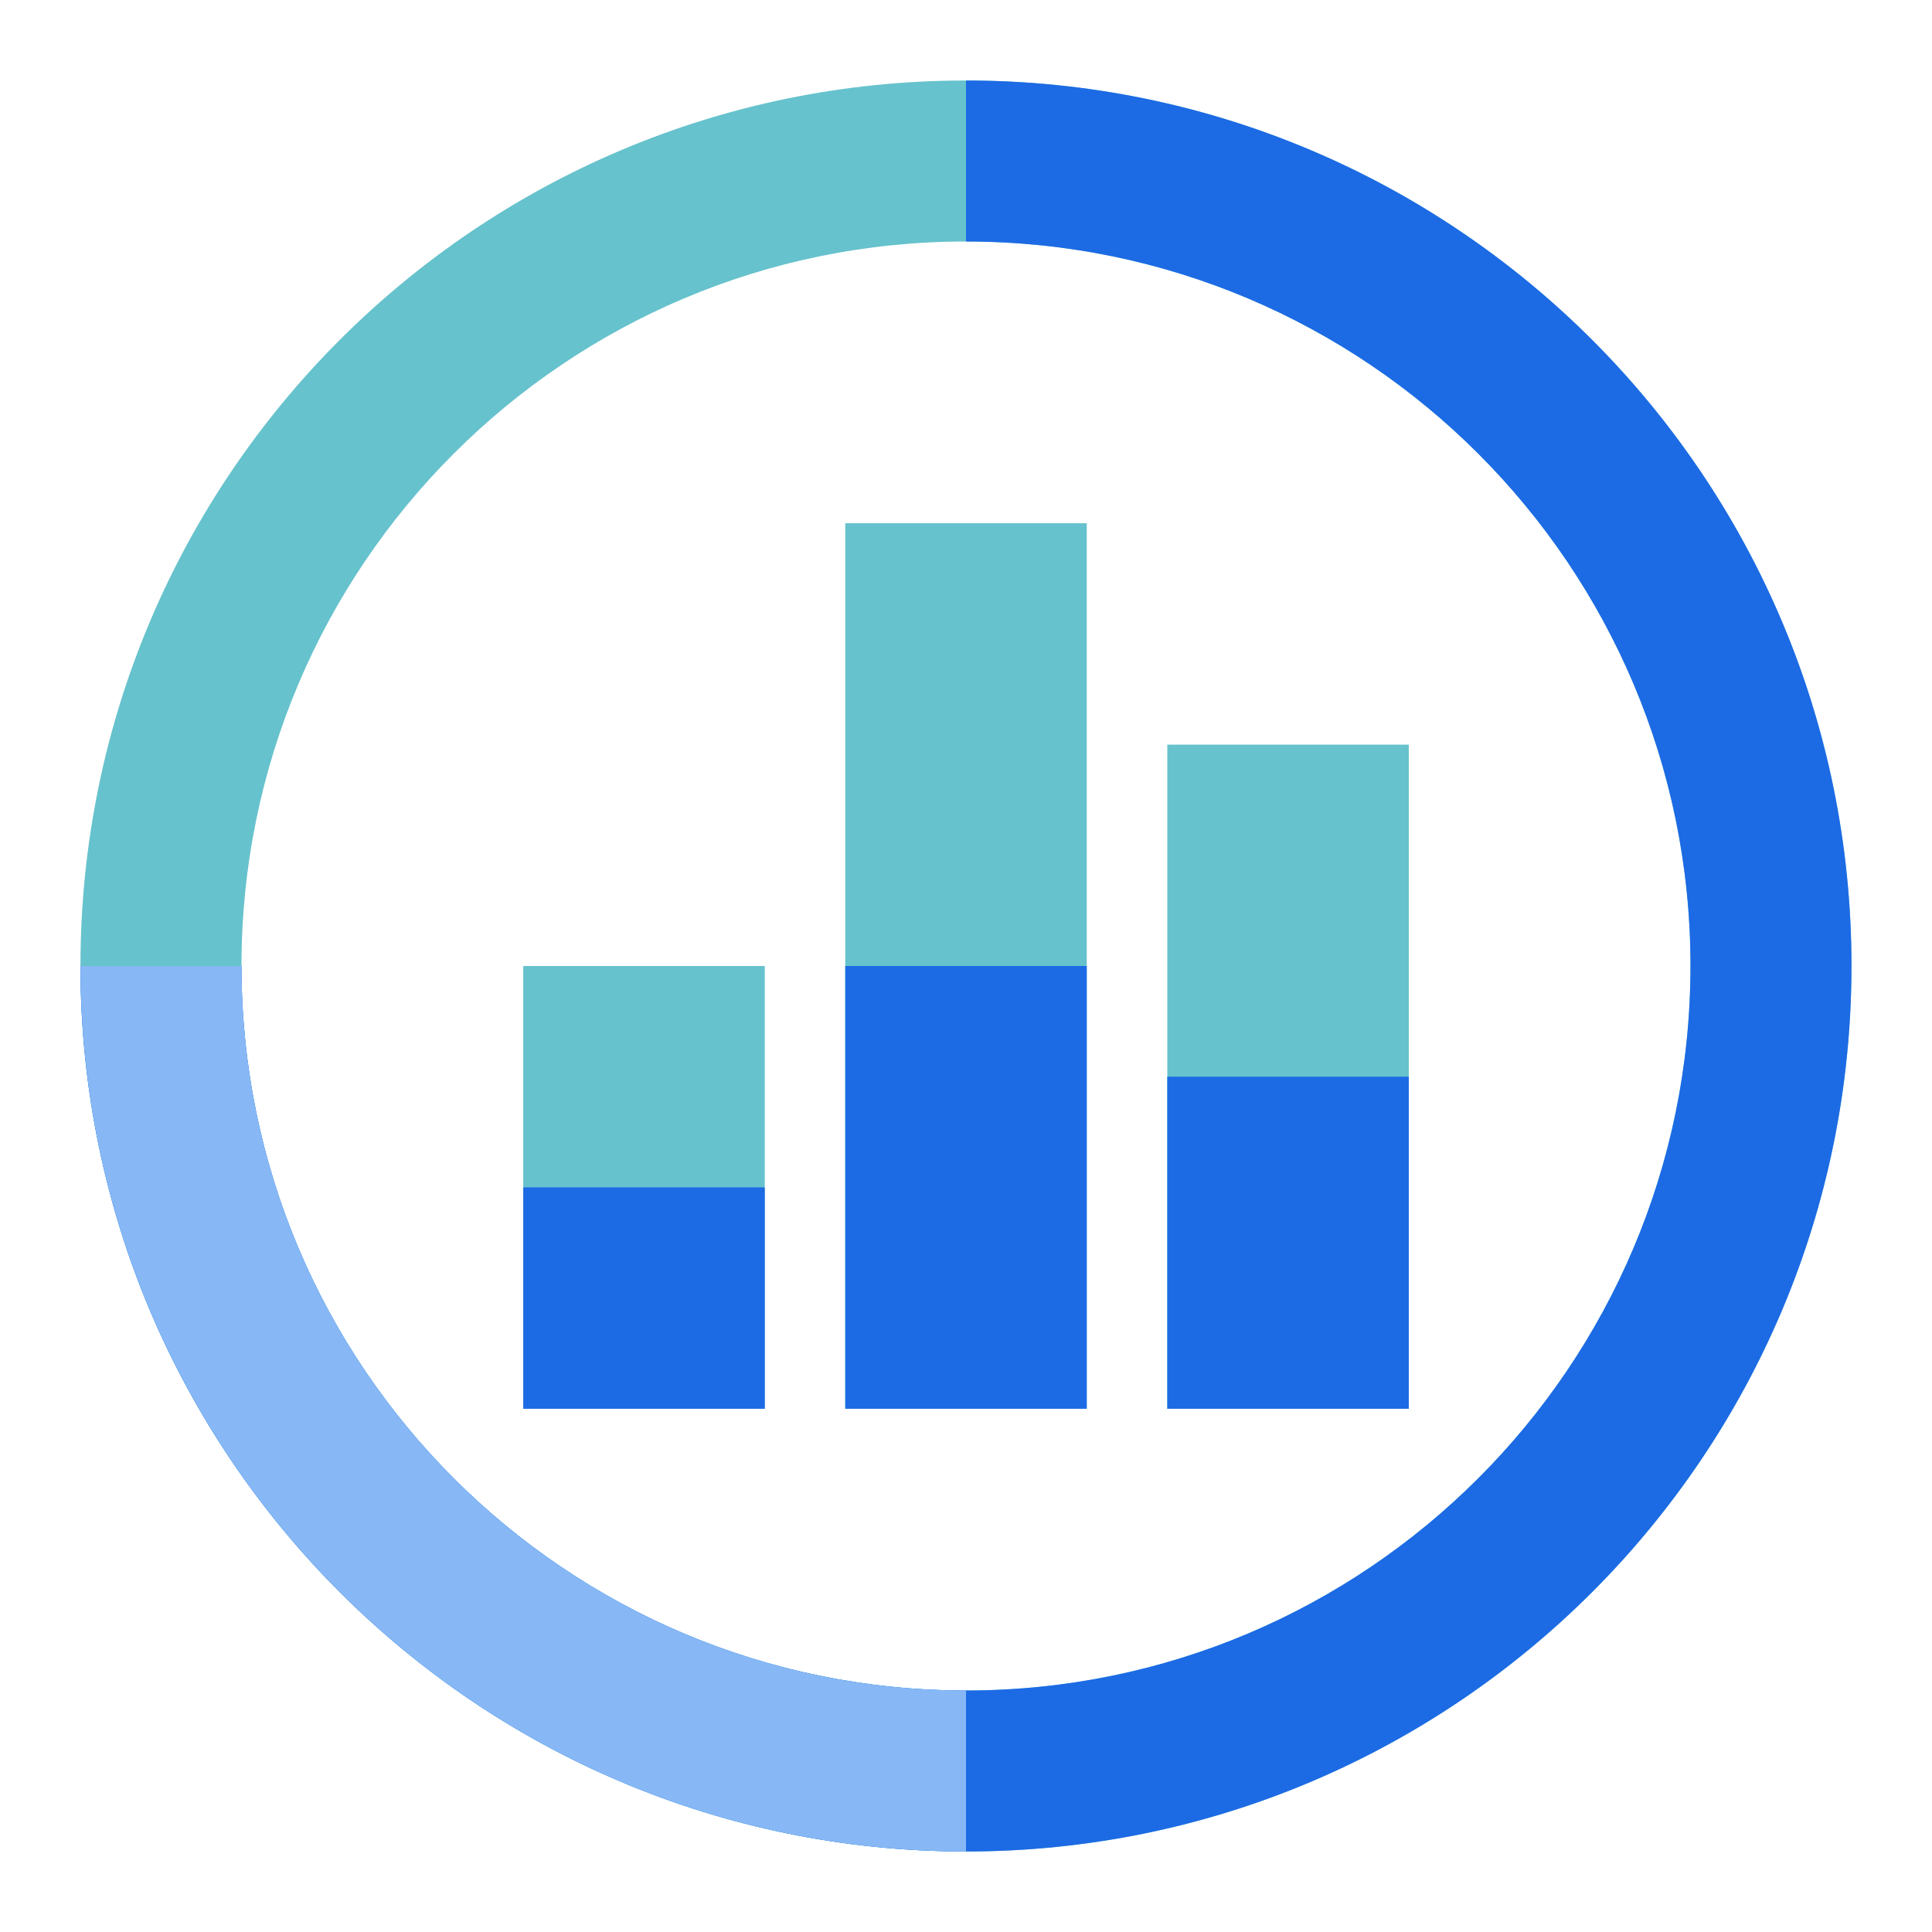
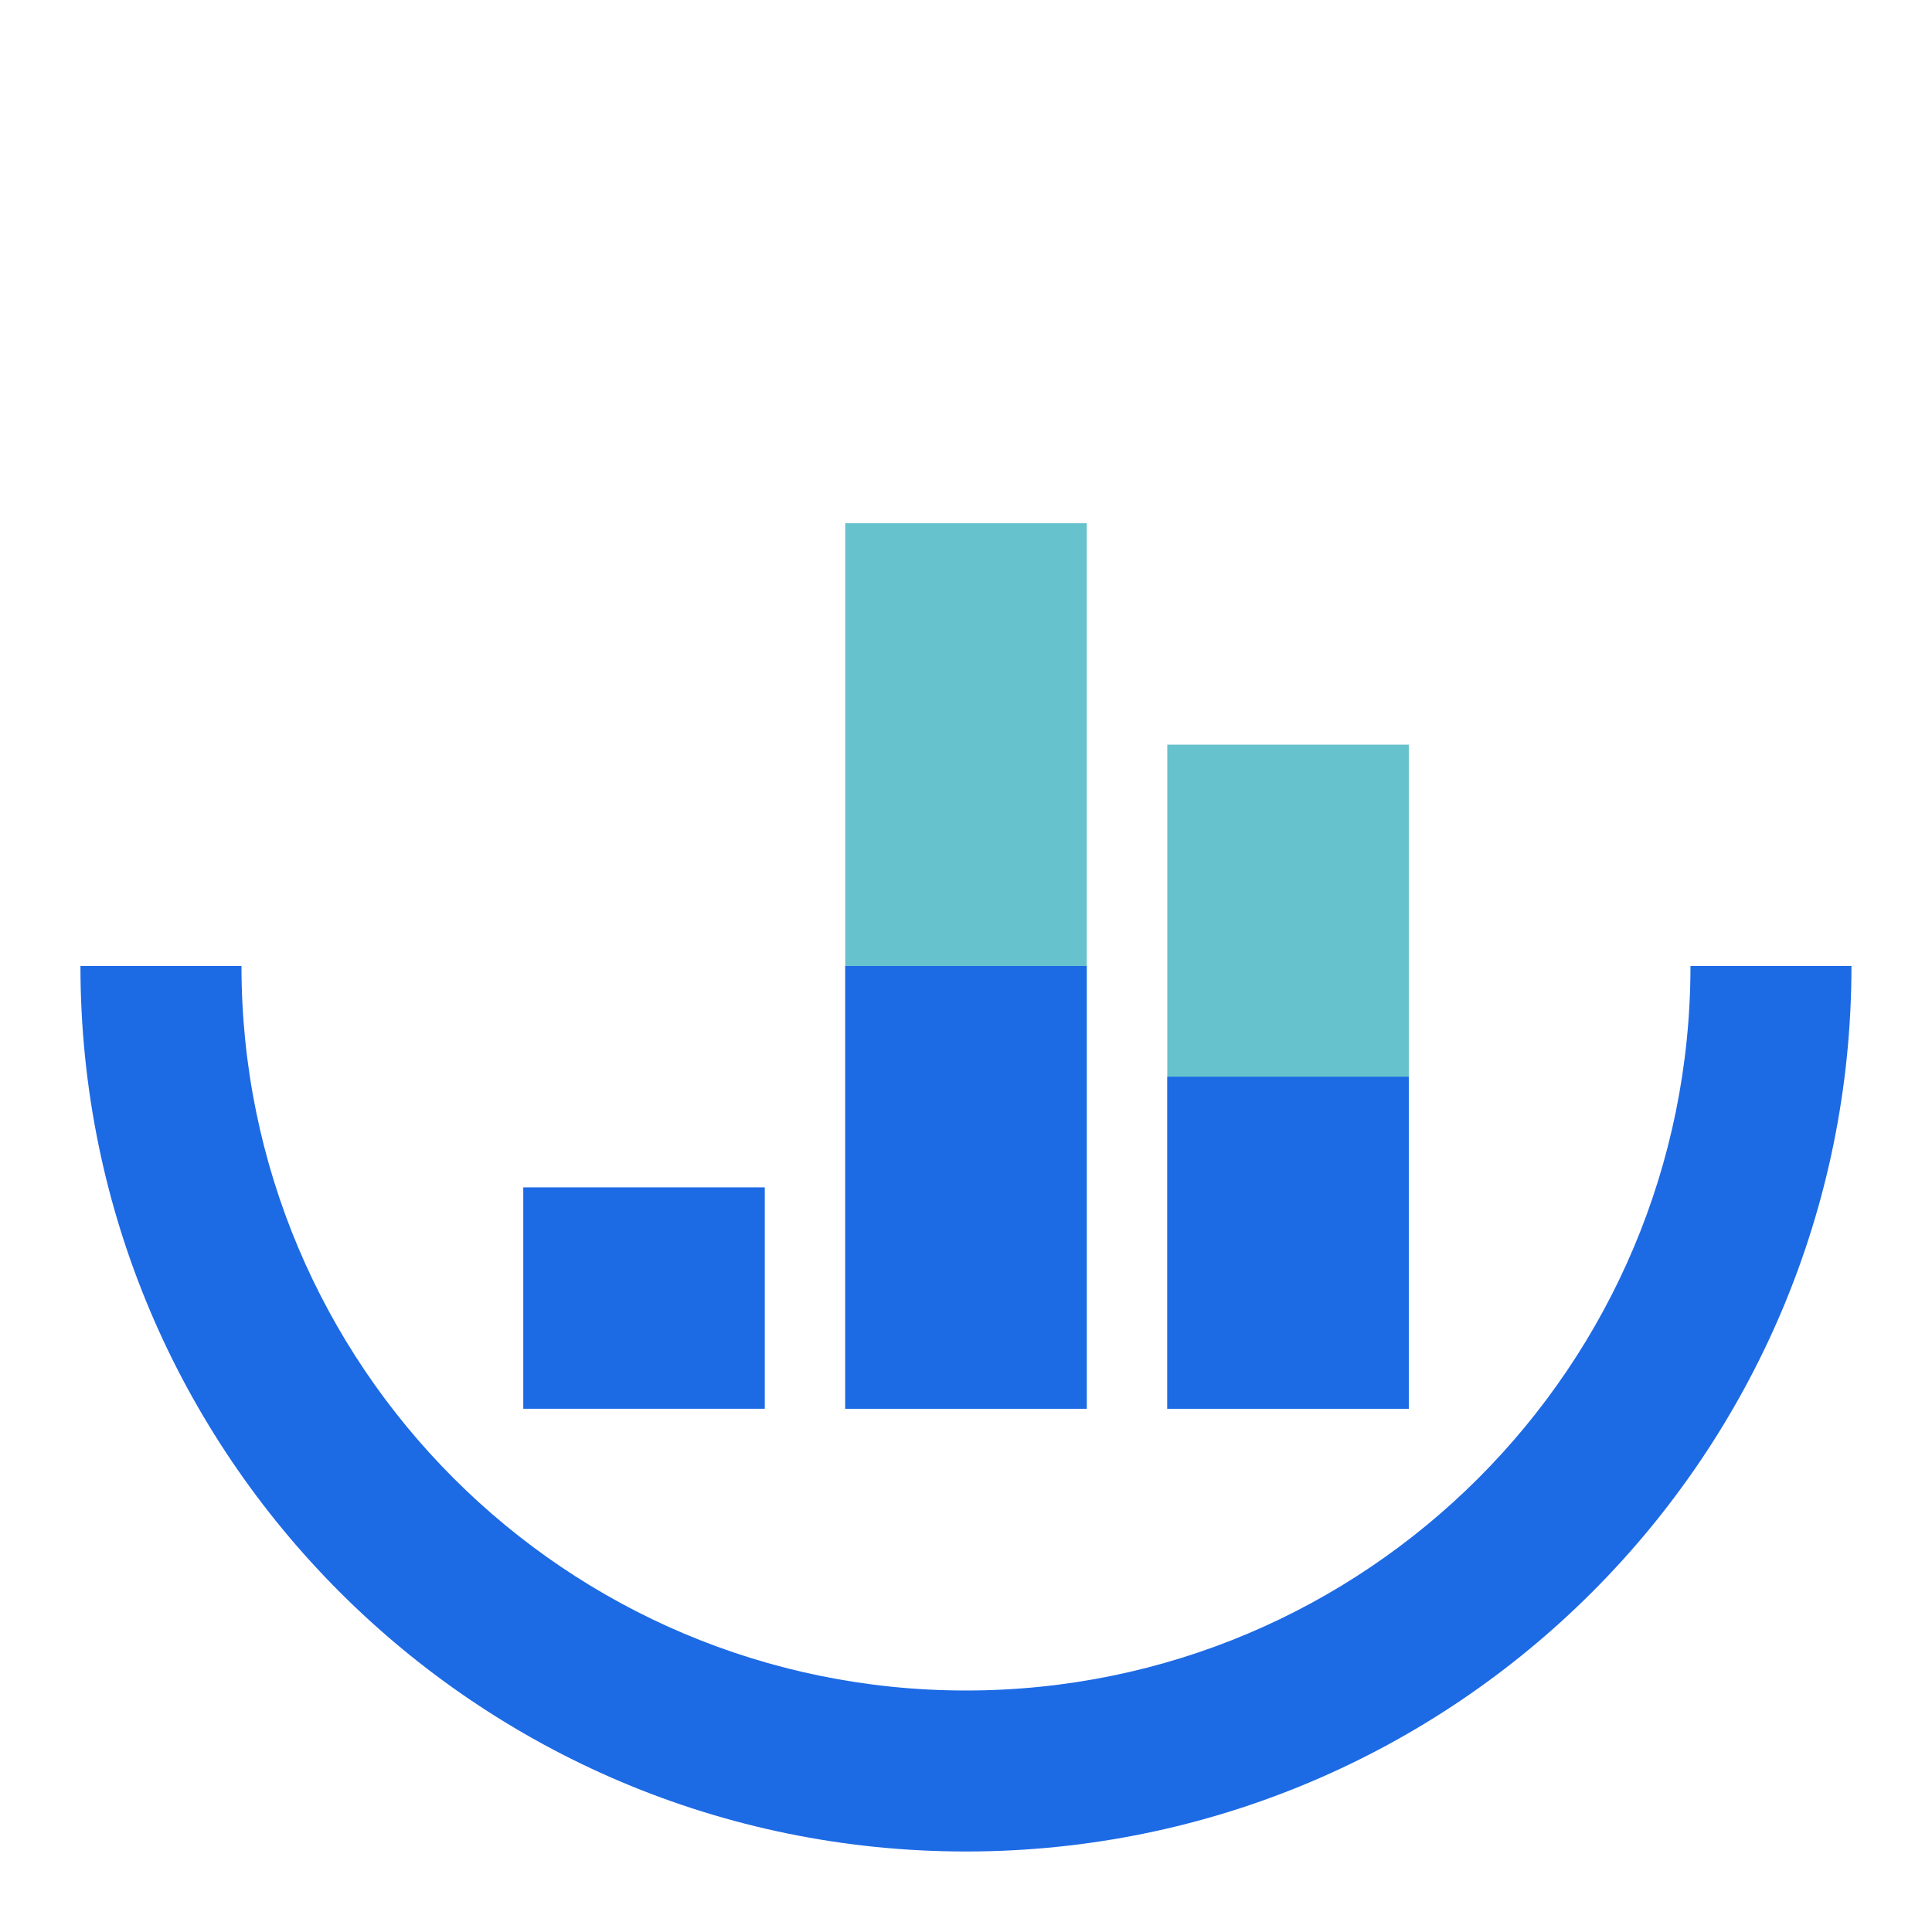
<svg xmlns="http://www.w3.org/2000/svg" width="64" height="64" viewBox="0 0 64 64" fill="none">
-   <path fill-rule="evenodd" clip-rule="evenodd" d="M31.999 56C45.254 56 55.999 45.255 55.999 32C55.999 18.745 45.254 8 31.999 8C18.744 8 7.999 18.745 7.999 32C7.999 45.255 18.744 56 31.999 56ZM61.332 32C61.332 48.2 48.199 61.333 31.999 61.333C15.798 61.333 2.665 48.2 2.665 32C2.665 15.8 15.798 2.667 31.999 2.667C48.199 2.667 61.332 15.8 61.332 32Z" fill="#66C2CC" />
  <path fill-rule="evenodd" clip-rule="evenodd" d="M55.999 32C55.999 45.255 45.254 56 31.999 56C18.744 56 7.999 45.255 7.999 32H2.665C2.665 48.2 15.798 61.333 31.999 61.333C48.199 61.333 61.332 48.2 61.332 32H55.999Z" fill="#1D6AE5" />
-   <path fill-rule="evenodd" clip-rule="evenodd" d="M32 56C18.745 56 8 45.255 8 32H2.667C2.667 48.2 15.8 61.333 32 61.333V56Z" fill="#87B8F5" />
-   <path fill-rule="evenodd" clip-rule="evenodd" d="M56 32C56 18.745 45.255 8 32 8V2.667C48.2 2.667 61.333 15.8 61.333 32H56Z" fill="#1D6AE5" />
  <path d="M38.668 24.667H46.668V46.667H38.668V24.667Z" fill="#66C2CC" />
  <path d="M38.668 35.667H46.668V46.667H38.668V35.667Z" fill="#1D6AE5" />
  <path d="M28 17.333H36V46.667H28V17.333Z" fill="#66C2CC" />
  <path d="M28 32H36V46.667H28V32Z" fill="#1D6AE5" />
-   <path d="M17.334 32H25.334V46.667H17.334V32Z" fill="#66C2CC" />
  <path d="M17.334 39.333H25.334V46.667H17.334V39.333Z" fill="#1D6AE5" />
</svg>